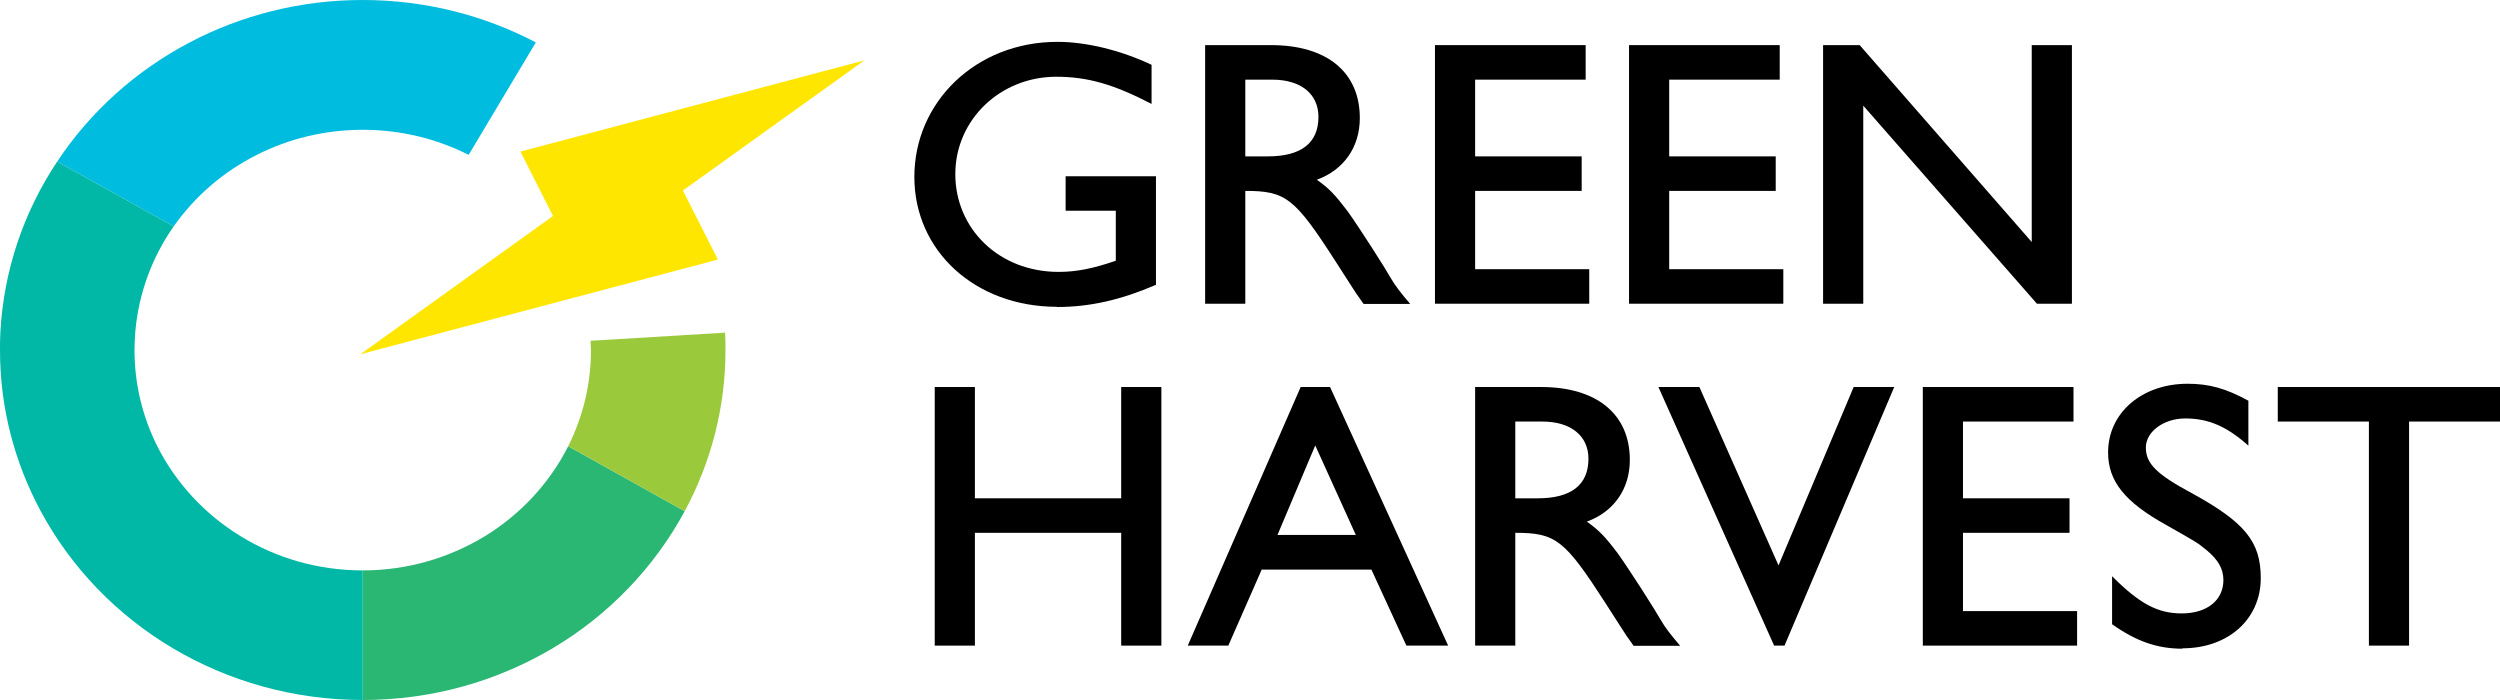
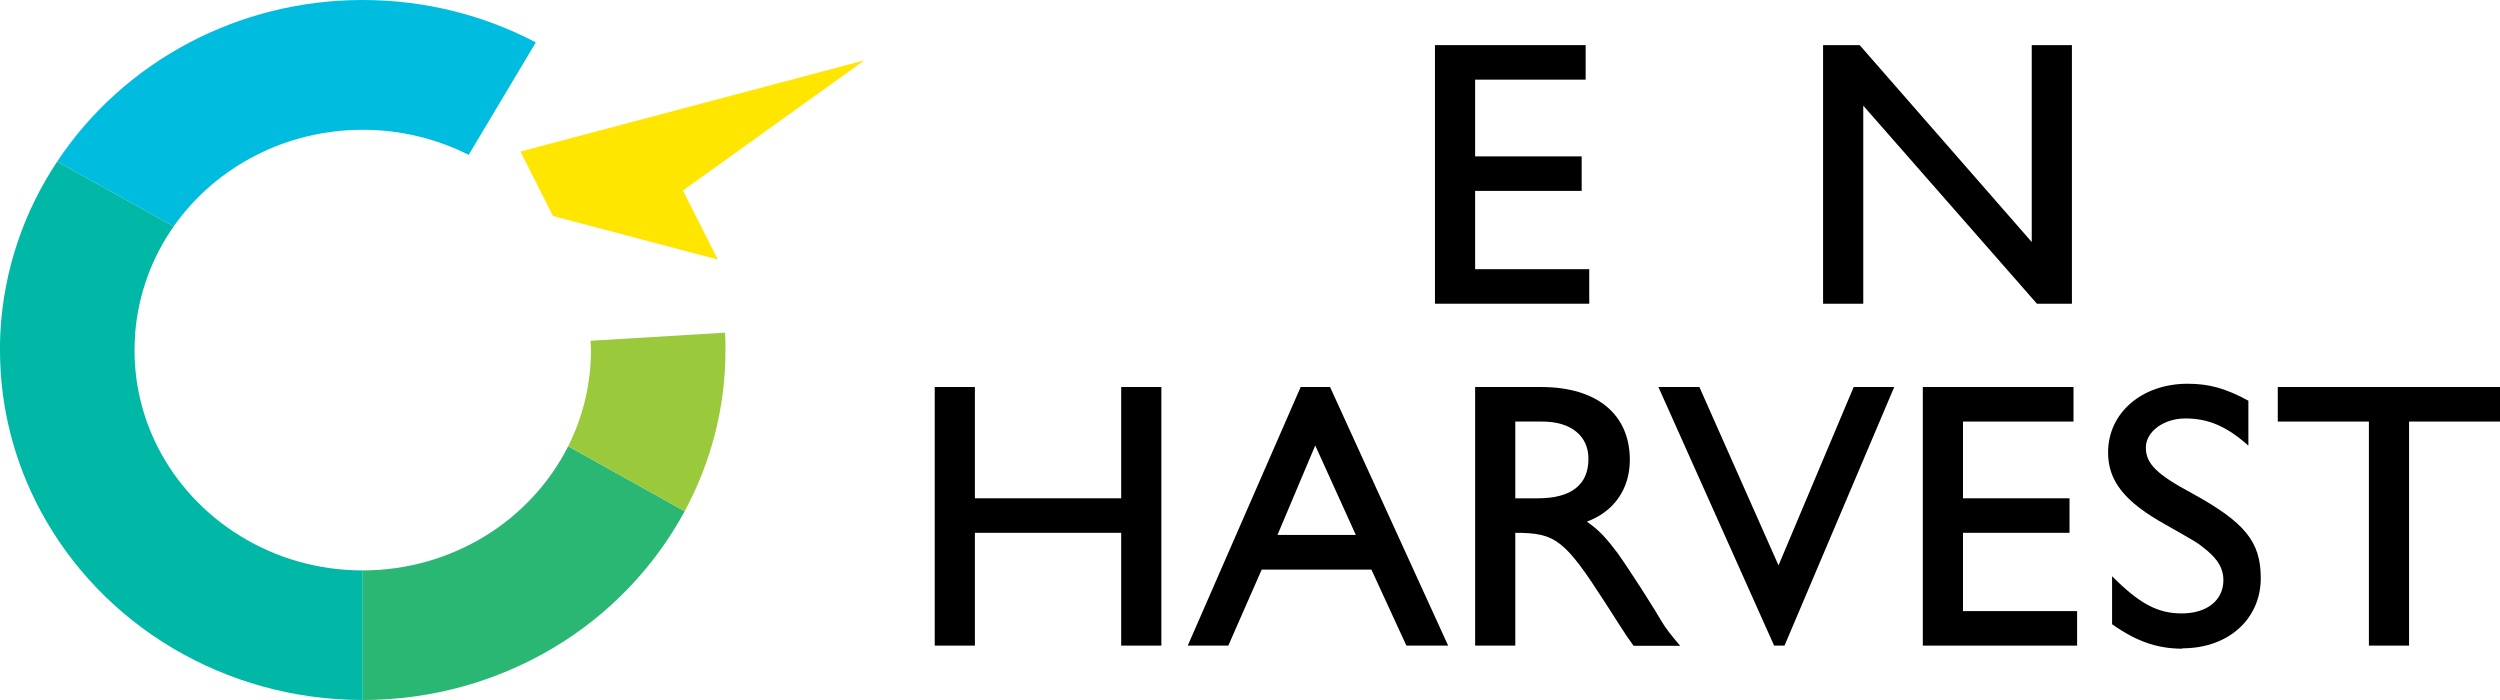
<svg xmlns="http://www.w3.org/2000/svg" width="150" height="42" viewBox="0 0 150 42" fill="none">
-   <path d="M63.422 18.408C58.53 18.408 54.861 15.076 54.861 10.61C54.861 6.144 58.53 2.511 63.446 2.511C65.185 2.511 67.26 3.02 69.094 3.888V6.236C66.804 5.045 65.233 4.605 63.374 4.605C60.017 4.605 57.319 7.185 57.319 10.448C57.319 13.711 59.921 16.314 63.518 16.314C64.597 16.314 65.617 16.106 66.948 15.643V12.646H63.938V10.575H69.358V17.089C67.26 17.992 65.401 18.42 63.422 18.42V18.408Z" fill="black" />
-   <path d="M81.805 18.223C81.637 17.969 81.493 17.784 81.397 17.645C81.326 17.529 80.822 16.765 80.138 15.689C77.68 11.871 77.153 11.454 74.718 11.454V18.223H72.308V2.707H76.265C79.623 2.707 81.589 4.339 81.589 7.081C81.589 8.828 80.63 10.193 79.011 10.784C79.755 11.316 80.09 11.663 80.87 12.693C81.254 13.225 81.829 14.116 82.297 14.833L83.064 16.048L83.424 16.65C83.736 17.182 84.048 17.575 84.611 18.235H81.817L81.805 18.223ZM76.337 4.779H74.718V9.383H76.073C78.076 9.383 79.107 8.574 79.107 7.012C79.107 5.635 78.052 4.779 76.337 4.779Z" fill="black" />
  <path d="M86.098 18.223V2.707H95.139V4.779H88.508V9.383H94.9V11.454H88.508V16.152H95.355V18.223H86.098Z" fill="black" />
-   <path d="M97.742 18.223V2.707H106.783V4.779H100.152V9.383H106.543V11.454H100.152V16.152H106.999V18.223H97.742Z" fill="black" />
  <path d="M122.216 18.223L111.796 6.34V18.223H109.385V2.707H111.58L121.904 14.521V2.707H124.315V18.223H122.216Z" fill="black" />
  <path d="M67.272 38.737V31.969H58.494V38.737H56.084V23.221H58.494V29.898H67.272V23.221H69.682V38.737H67.272Z" fill="black" />
  <path d="M84.383 38.737L82.285 34.178H75.701L73.699 38.737H71.265L78.04 23.221H79.803L86.889 38.737H84.383ZM78.915 26.727L76.649 32.096H81.349L78.915 26.727Z" fill="black" />
  <path d="M98.005 38.737C97.838 38.483 97.694 38.297 97.598 38.159C97.526 38.043 97.022 37.279 96.339 36.203C93.88 32.385 93.353 31.969 90.918 31.969V38.737H88.508V23.221H92.465C95.811 23.221 97.79 24.853 97.79 27.595C97.79 29.342 96.83 30.707 95.211 31.297C95.955 31.83 96.291 32.177 97.07 33.207C97.454 33.739 98.029 34.63 98.497 35.347L99.264 36.562L99.624 37.164C99.936 37.696 100.248 38.089 100.811 38.749H98.017L98.005 38.737ZM92.537 25.293H90.918V29.898H92.273C94.276 29.898 95.307 29.088 95.307 27.526C95.307 26.149 94.252 25.293 92.537 25.293Z" fill="black" />
  <path d="M107.071 38.737H106.447L99.504 23.221H101.963L106.711 33.924L111.22 23.221H113.654L107.071 38.737Z" fill="black" />
  <path d="M115.369 38.737V23.221H124.41V25.293H117.779V29.898H124.171V31.969H117.779V36.666H124.626V38.737H115.369Z" fill="black" />
  <path d="M130.946 38.922C129.447 38.922 128.176 38.483 126.725 37.453V34.572C128.344 36.203 129.447 36.805 130.898 36.805C132.421 36.805 133.404 36.018 133.404 34.803C133.404 34.132 133.092 33.588 132.397 33.01C131.797 32.524 131.893 32.593 129.962 31.494C127.48 30.117 126.485 28.868 126.485 27.144C126.485 24.772 128.511 23.025 131.257 23.025C132.54 23.025 133.548 23.302 134.903 24.043V26.739C133.62 25.593 132.517 25.107 131.114 25.107C129.83 25.107 128.751 25.894 128.751 26.855C128.751 27.815 129.399 28.463 131.521 29.597C134.699 31.344 135.646 32.501 135.646 34.688C135.646 37.152 133.692 38.899 130.946 38.899V38.922Z" fill="black" />
  <path d="M144.544 25.293V38.737H142.134V25.293H136.666V23.221H150V25.293H144.556H144.544Z" fill="black" />
  <path d="M21.764 0C17.999 0 14.462 0.926 11.38 2.545C8.142 4.246 5.408 6.711 3.43 9.696L10.421 13.584C11.692 11.778 13.406 10.297 15.409 9.291C17.304 8.331 19.474 7.787 21.764 7.787C24.055 7.787 26.213 8.331 28.12 9.291L32.149 2.545C29.067 0.926 25.518 0 21.764 0Z" fill="#00BCDF" />
  <path d="M34.092 26.774C32.976 28.983 31.238 30.858 29.103 32.165C26.981 33.461 24.462 34.225 21.764 34.225V42C25.937 42 29.823 40.866 33.132 38.911C36.502 36.921 39.248 34.063 41.082 30.673L34.092 26.774Z" fill="#2AB673" />
  <path d="M14.426 32.165C12.291 30.858 10.552 28.983 9.437 26.773C8.562 25.026 8.07 23.071 8.07 21C8.07 20.63 8.094 20.259 8.118 19.901C8.322 17.575 9.137 15.412 10.421 13.584L3.43 9.696C1.451 12.669 0.228 16.164 0.024 19.912C5.49457e-07 20.271 0 20.641 0 21.012C0 24.494 0.887 27.78 2.446 30.673C4.269 34.063 7.027 36.921 10.396 38.911C13.706 40.866 17.603 42 21.764 42V34.225C19.066 34.225 16.548 33.473 14.426 32.165Z" fill="#00B8A5" />
-   <path d="M51.863 3.621L31.226 9.094L33.18 12.959L21.62 21.255L43.073 15.573L40.974 11.431L51.863 3.621Z" fill="#FFE600" />
+   <path d="M51.863 3.621L31.226 9.094L33.18 12.959L43.073 15.573L40.974 11.431L51.863 3.621Z" fill="#FFE600" />
  <path d="M35.434 20.433C35.434 20.618 35.458 20.815 35.458 21C35.458 23.071 34.967 25.026 34.091 26.773L41.082 30.673C42.641 27.78 43.529 24.494 43.529 21.012C43.529 20.653 43.529 20.306 43.505 19.959L35.447 20.445L35.434 20.433Z" fill="#9ACA3C" />
</svg>